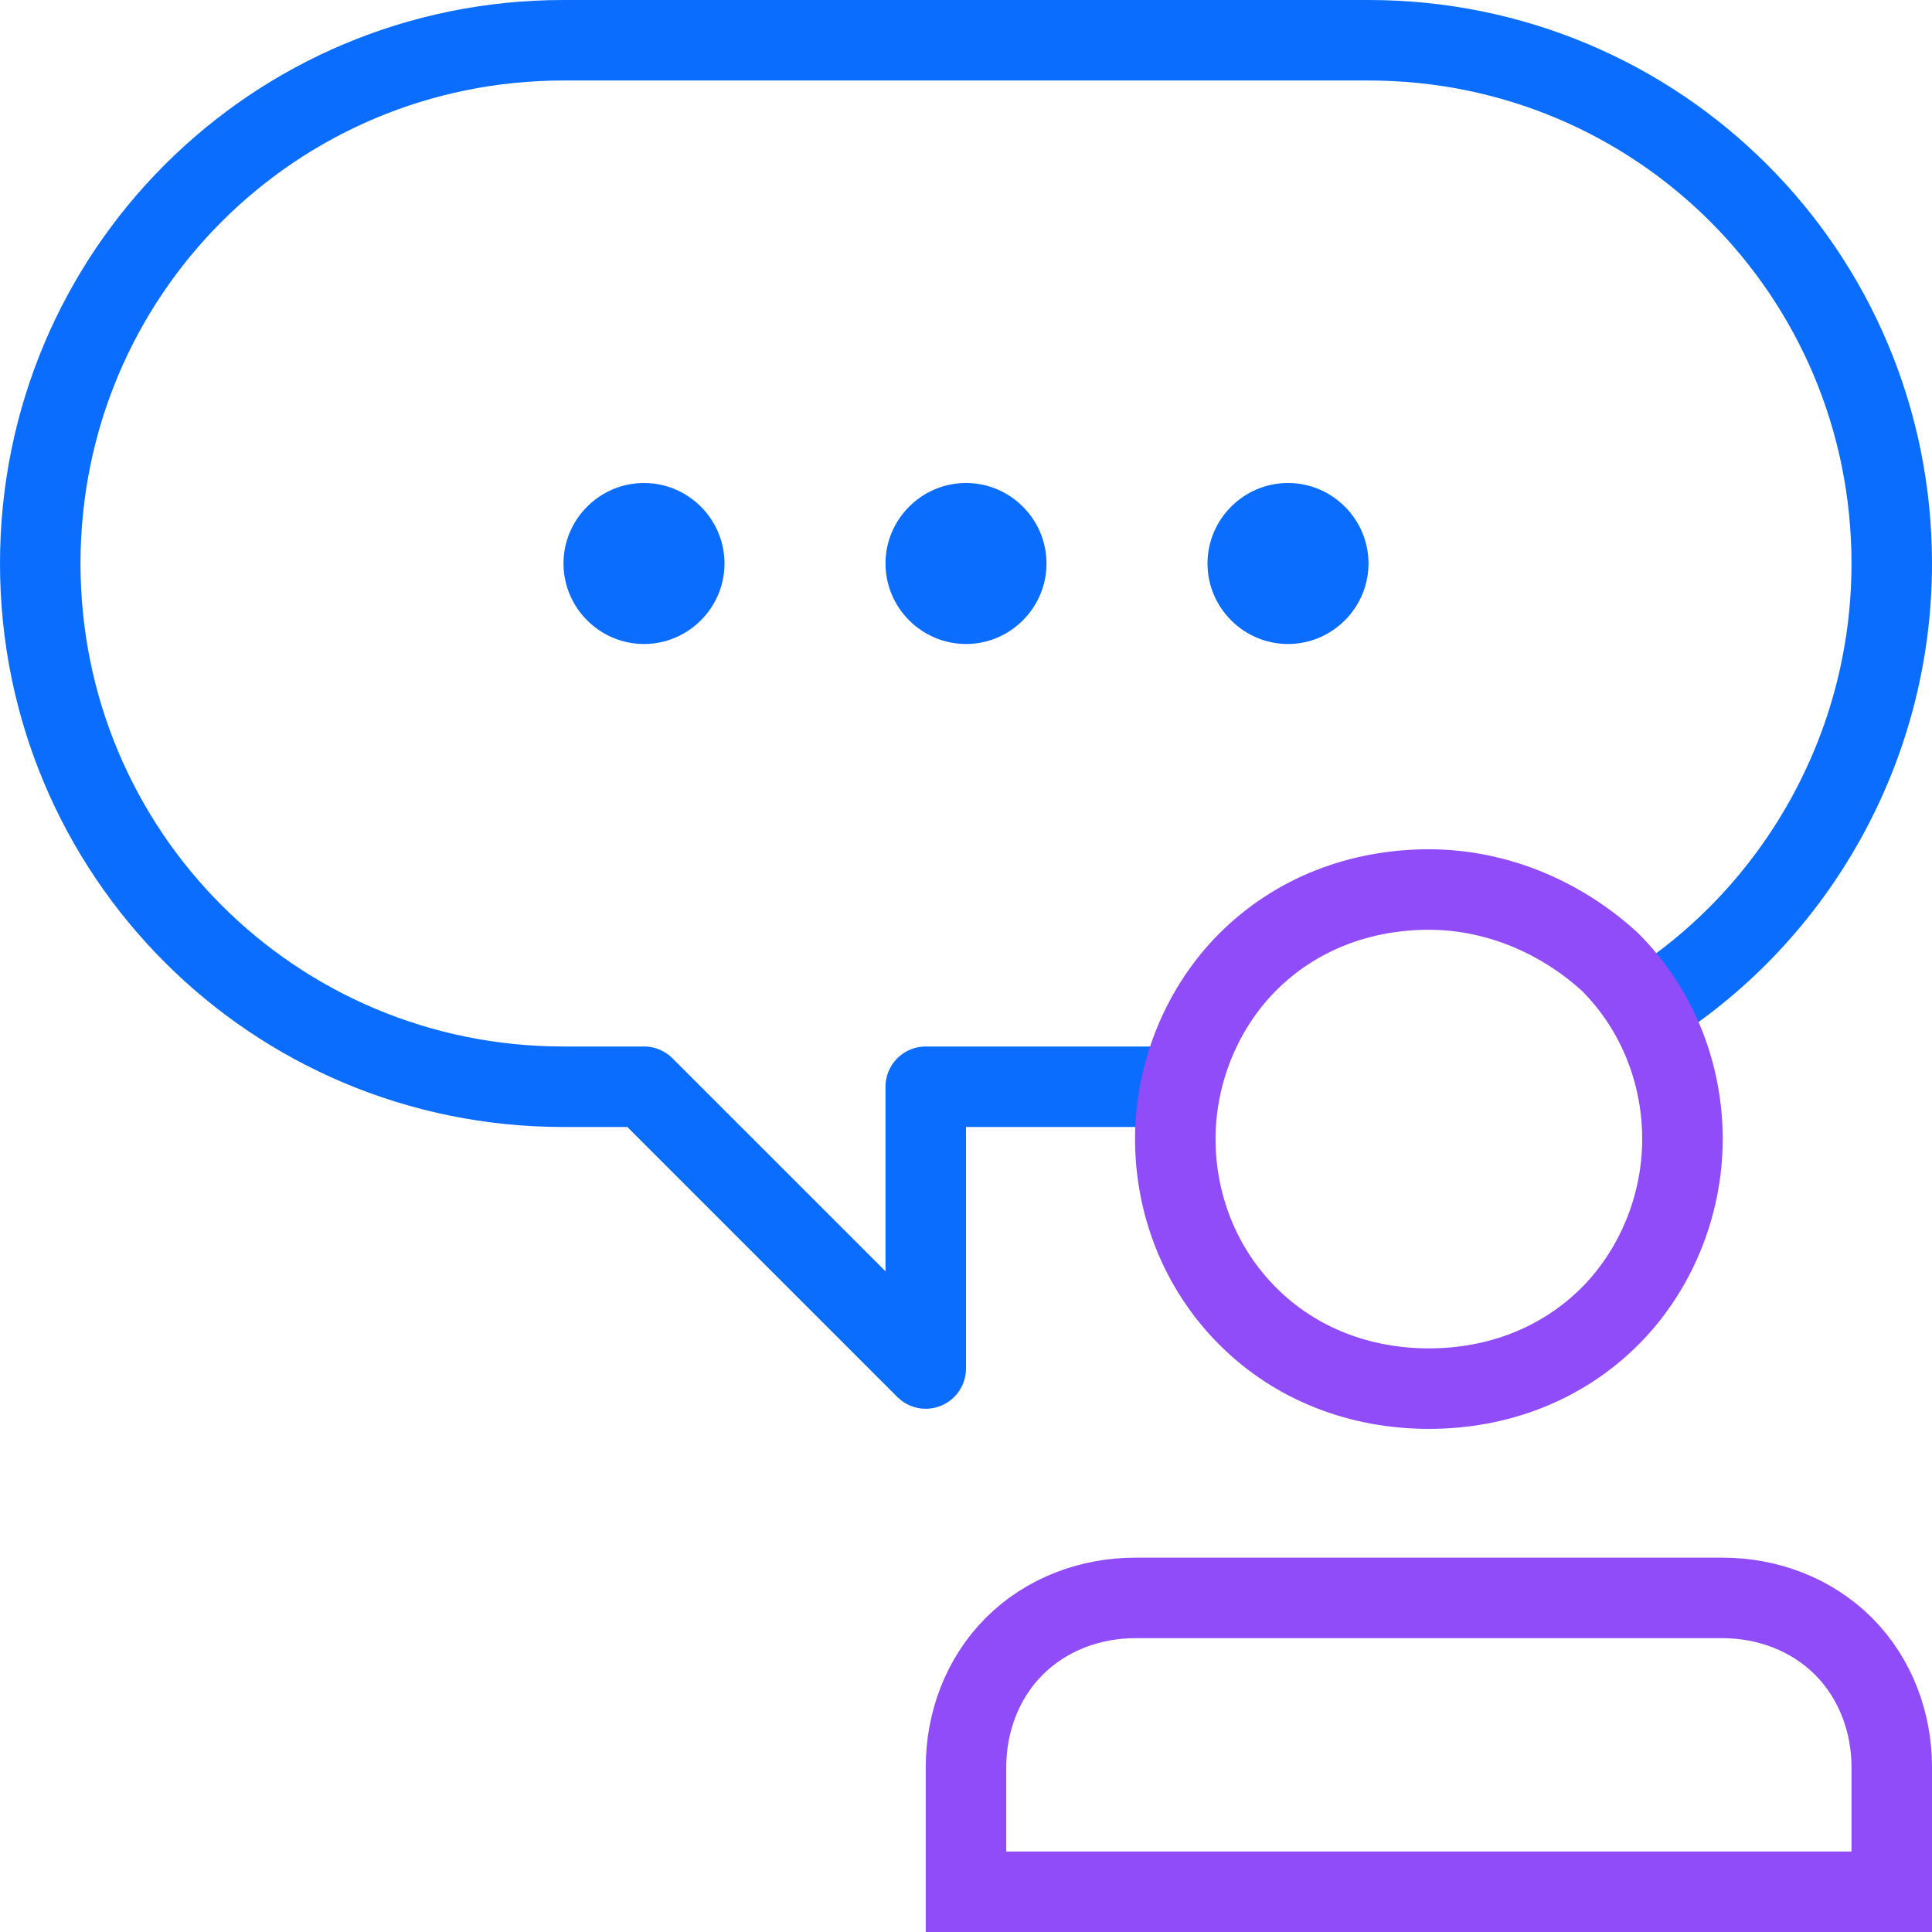
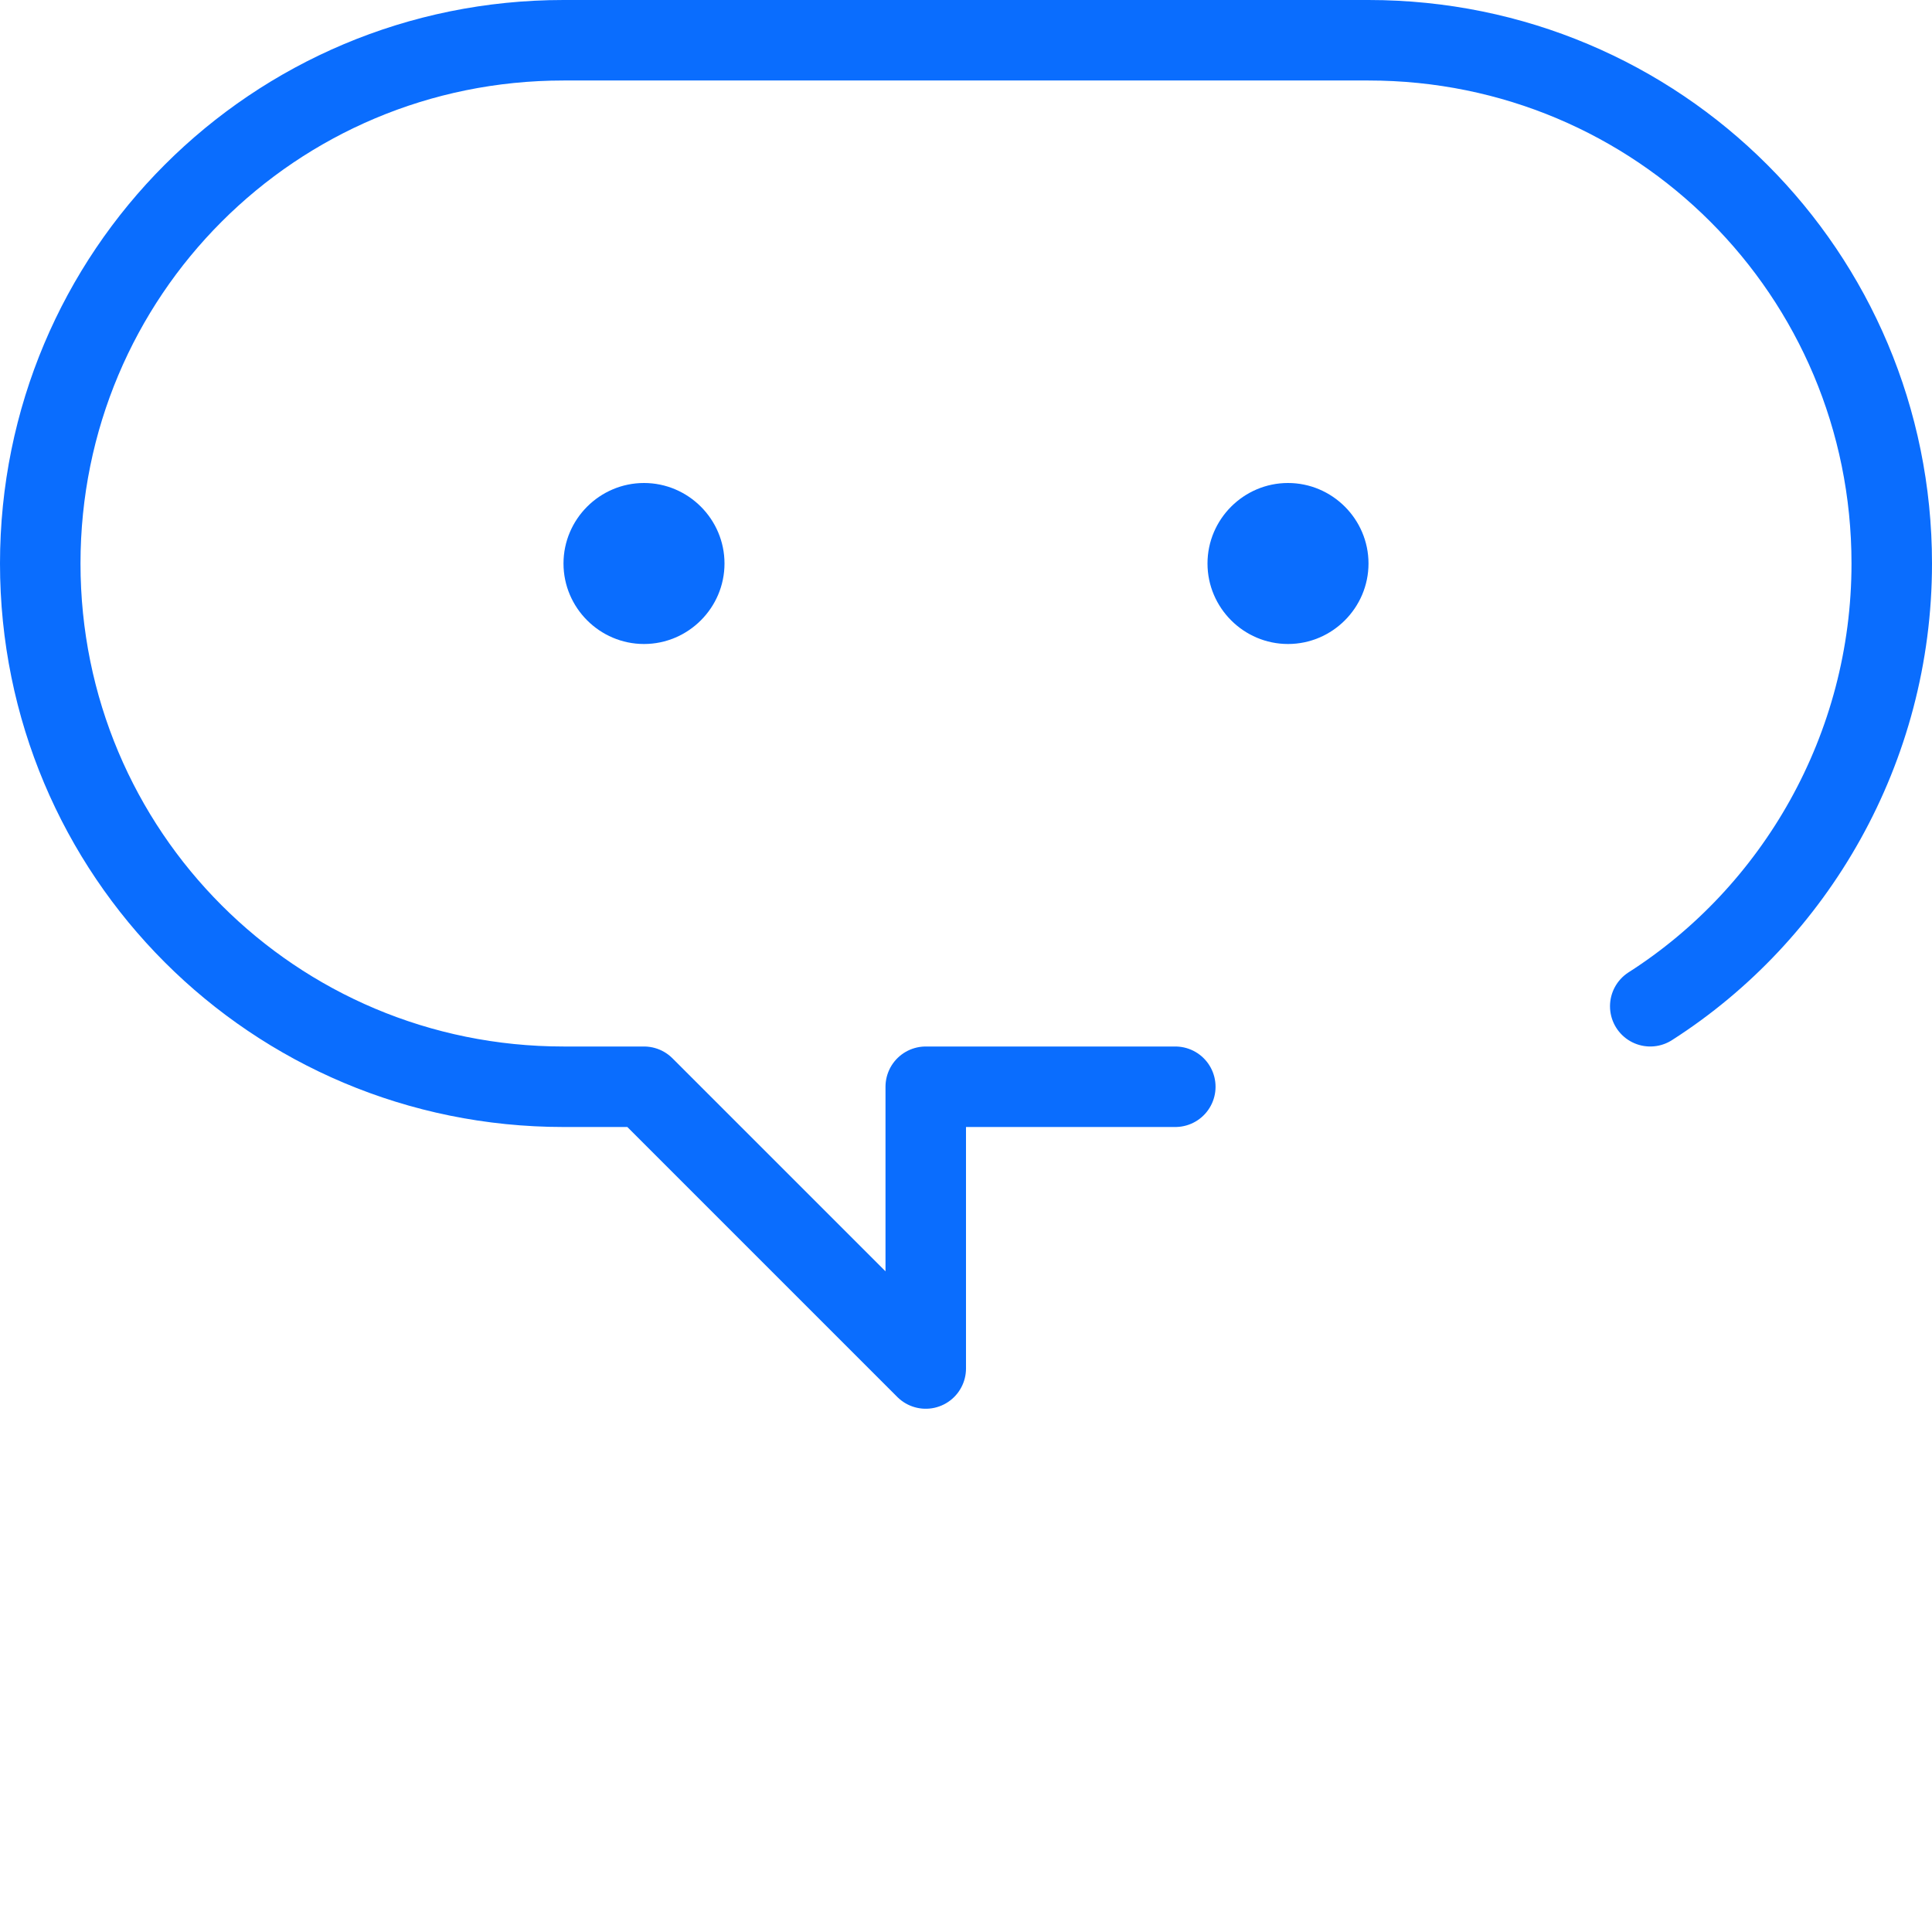
<svg xmlns="http://www.w3.org/2000/svg" version="1.1" id="Layer_1" x="0px" y="0px" viewBox="0 0 48 48" style="enable-background:new 0 0 48 48;" xml:space="preserve">
  <path style="fill:none;stroke:#0A6DFE;stroke-width:2;stroke-linecap:round;stroke-linejoin:round;stroke-miterlimit:10;" d="M41,25 c3.6-2.3,6-6.4,6-11c0-7.2-5.8-13-13-13H14C6.8,1,1,6.8,1,14s5.8,13,13,13h2l7,7v-7h6.2" />
  <path style="fill:#0A6DFE;" d="M16,16c1.1,0,2-0.9,2-2s-0.9-2-2-2s-2,0.9-2,2S14.9,16,16,16z" />
-   <path style="fill:#0A6DFE;" d="M24,16c1.1,0,2-0.9,2-2s-0.9-2-2-2s-2,0.9-2,2S22.9,16,24,16z" />
  <path style="fill:#0A6DFE;" d="M32,16c1.1,0,2-0.9,2-2s-0.9-2-2-2c-1.1,0-2,0.9-2,2S30.9,16,32,16z" />
-   <path style="fill:none;stroke:#8F4CF8;stroke-width:2;" d="M31,32.7c-1.2-1.2-1.8-2.8-1.8-4.4c0-1.7,0.7-3.3,1.8-4.4 c1.2-1.2,2.8-1.8,4.5-1.8s3.3,0.7,4.5,1.8c1.2,1.2,1.8,2.8,1.8,4.4c0,1.7-0.7,3.3-1.8,4.4c-1.2,1.2-2.8,1.8-4.5,1.8 S32.2,33.9,31,32.7z M45.9,47H24l0,0l0,0v-3.1c0-1.1,0.4-2.2,1.2-3c0.8-0.8,1.9-1.2,3-1.2h14.6c1.1,0,2.2,0.4,3,1.2s1.2,1.9,1.2,3 V47l0,0l0,0H45.9z" />
</svg>